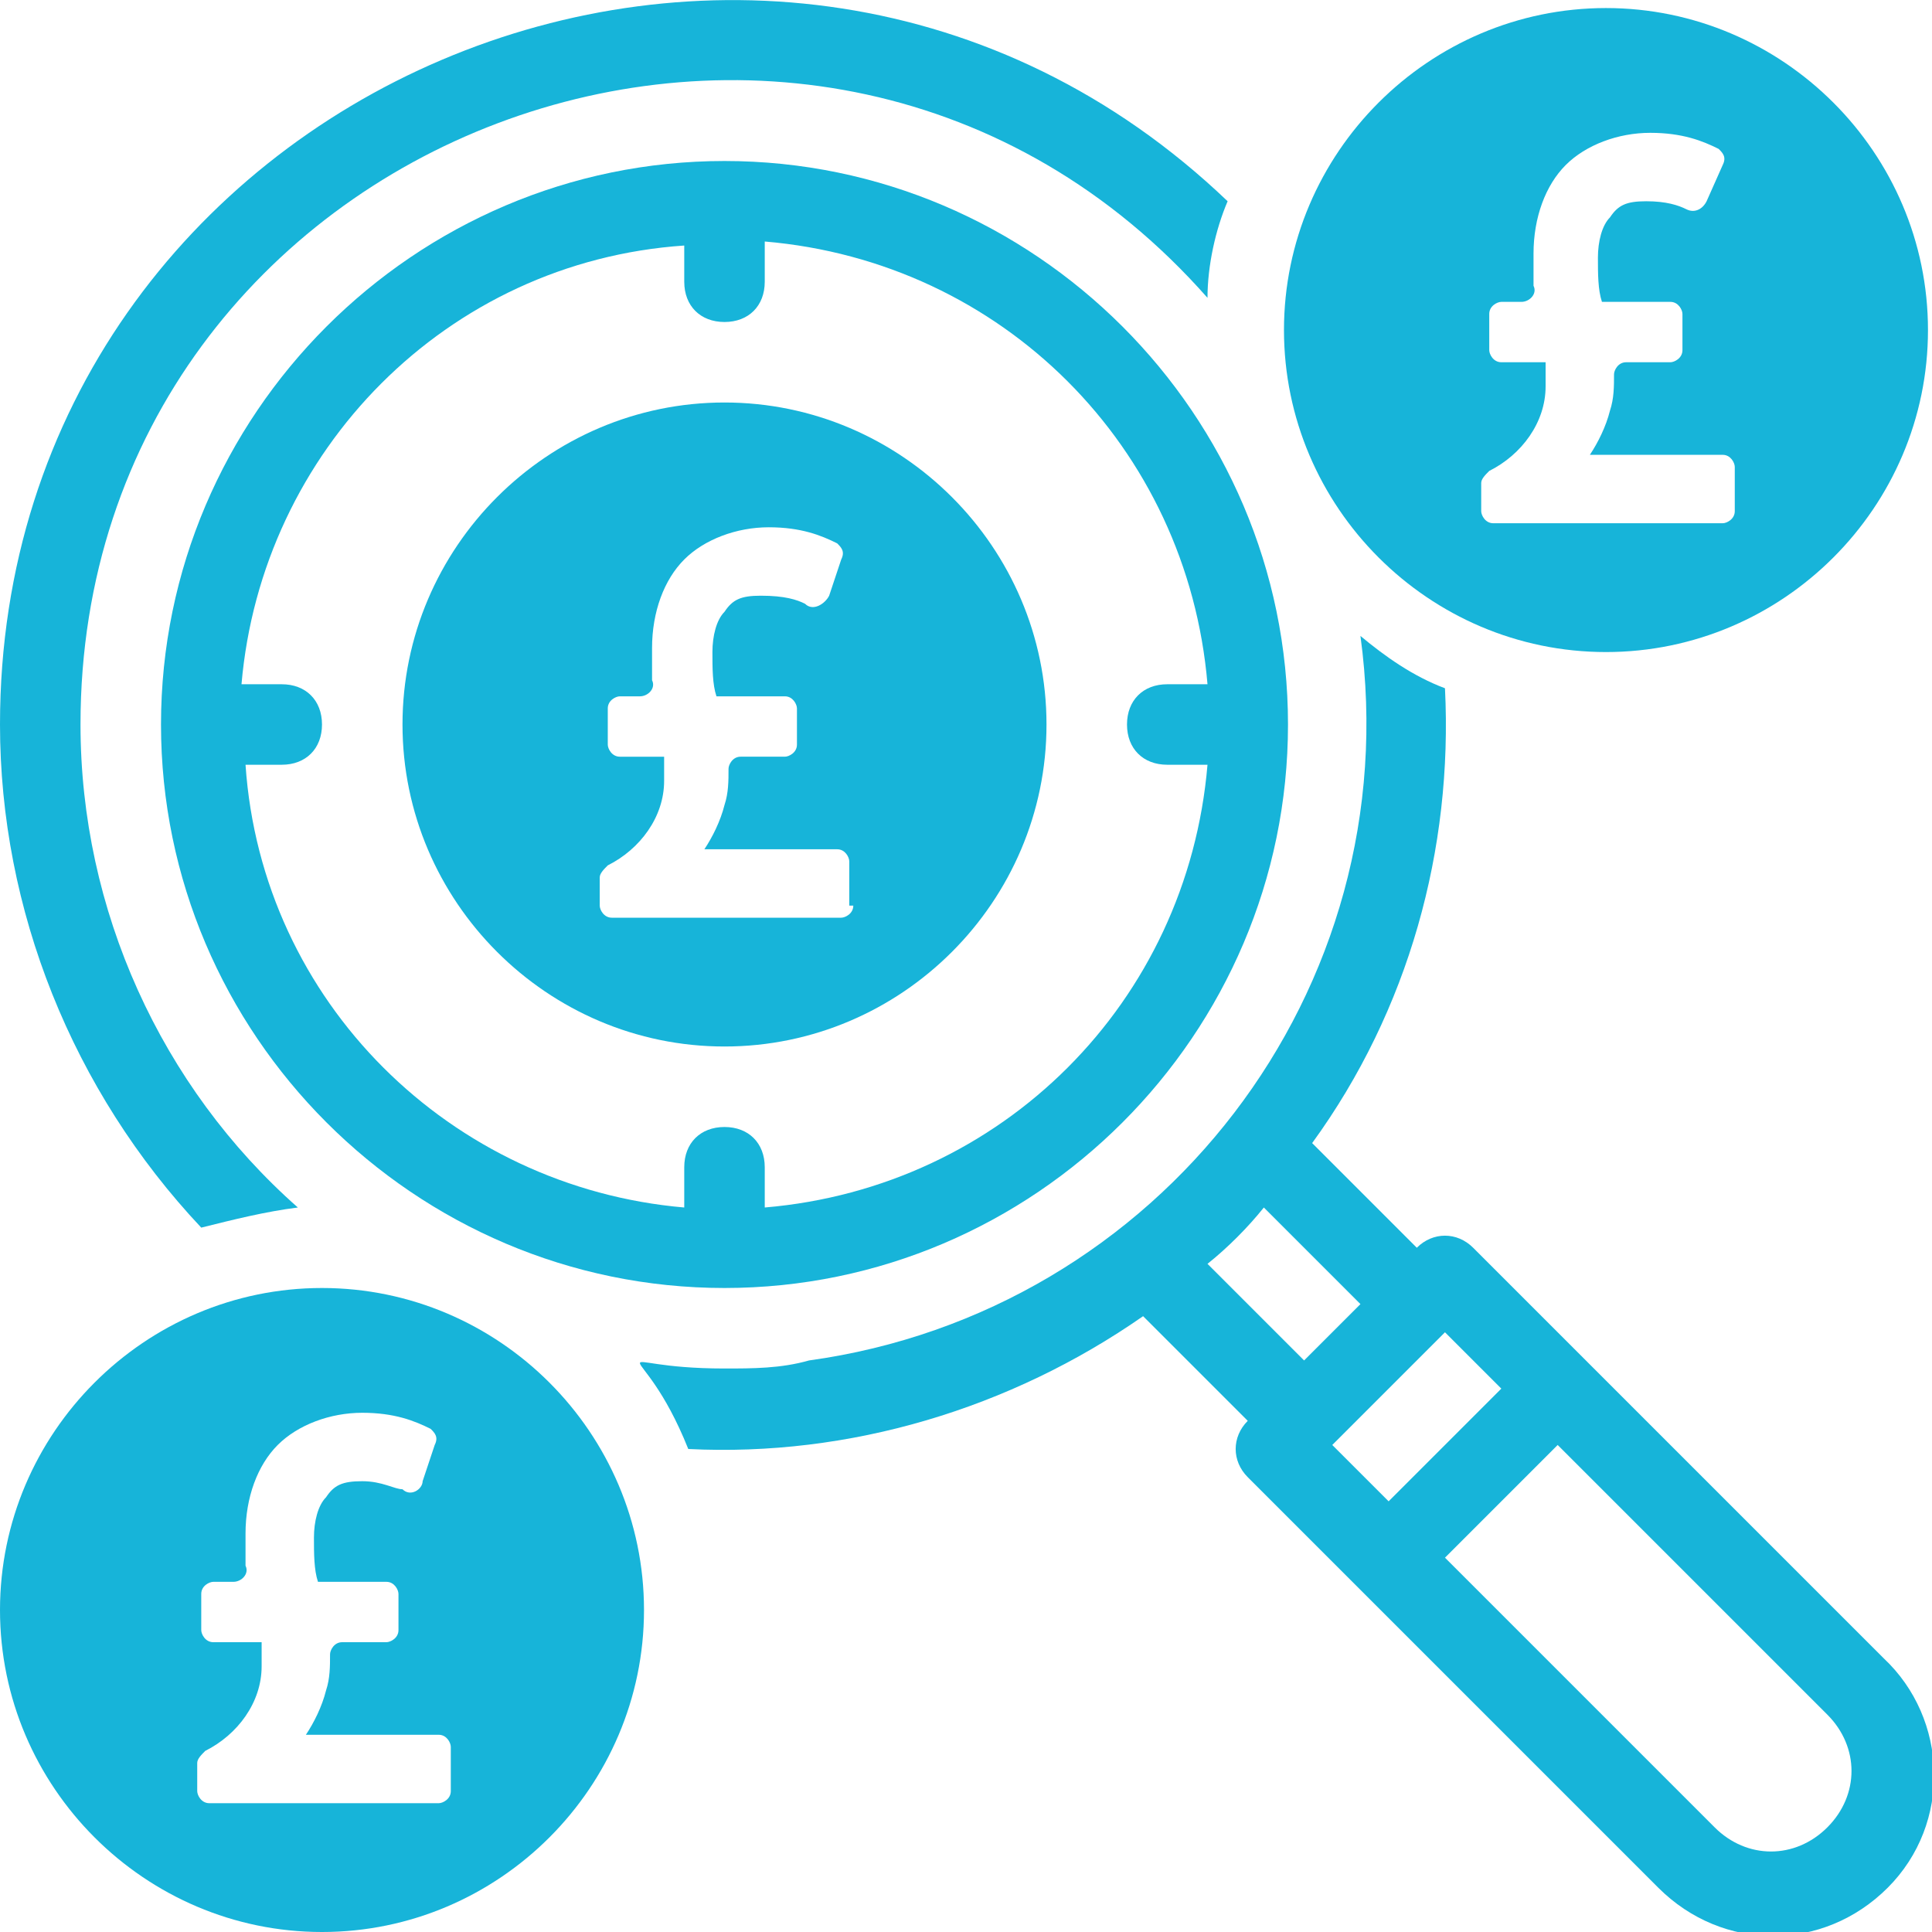
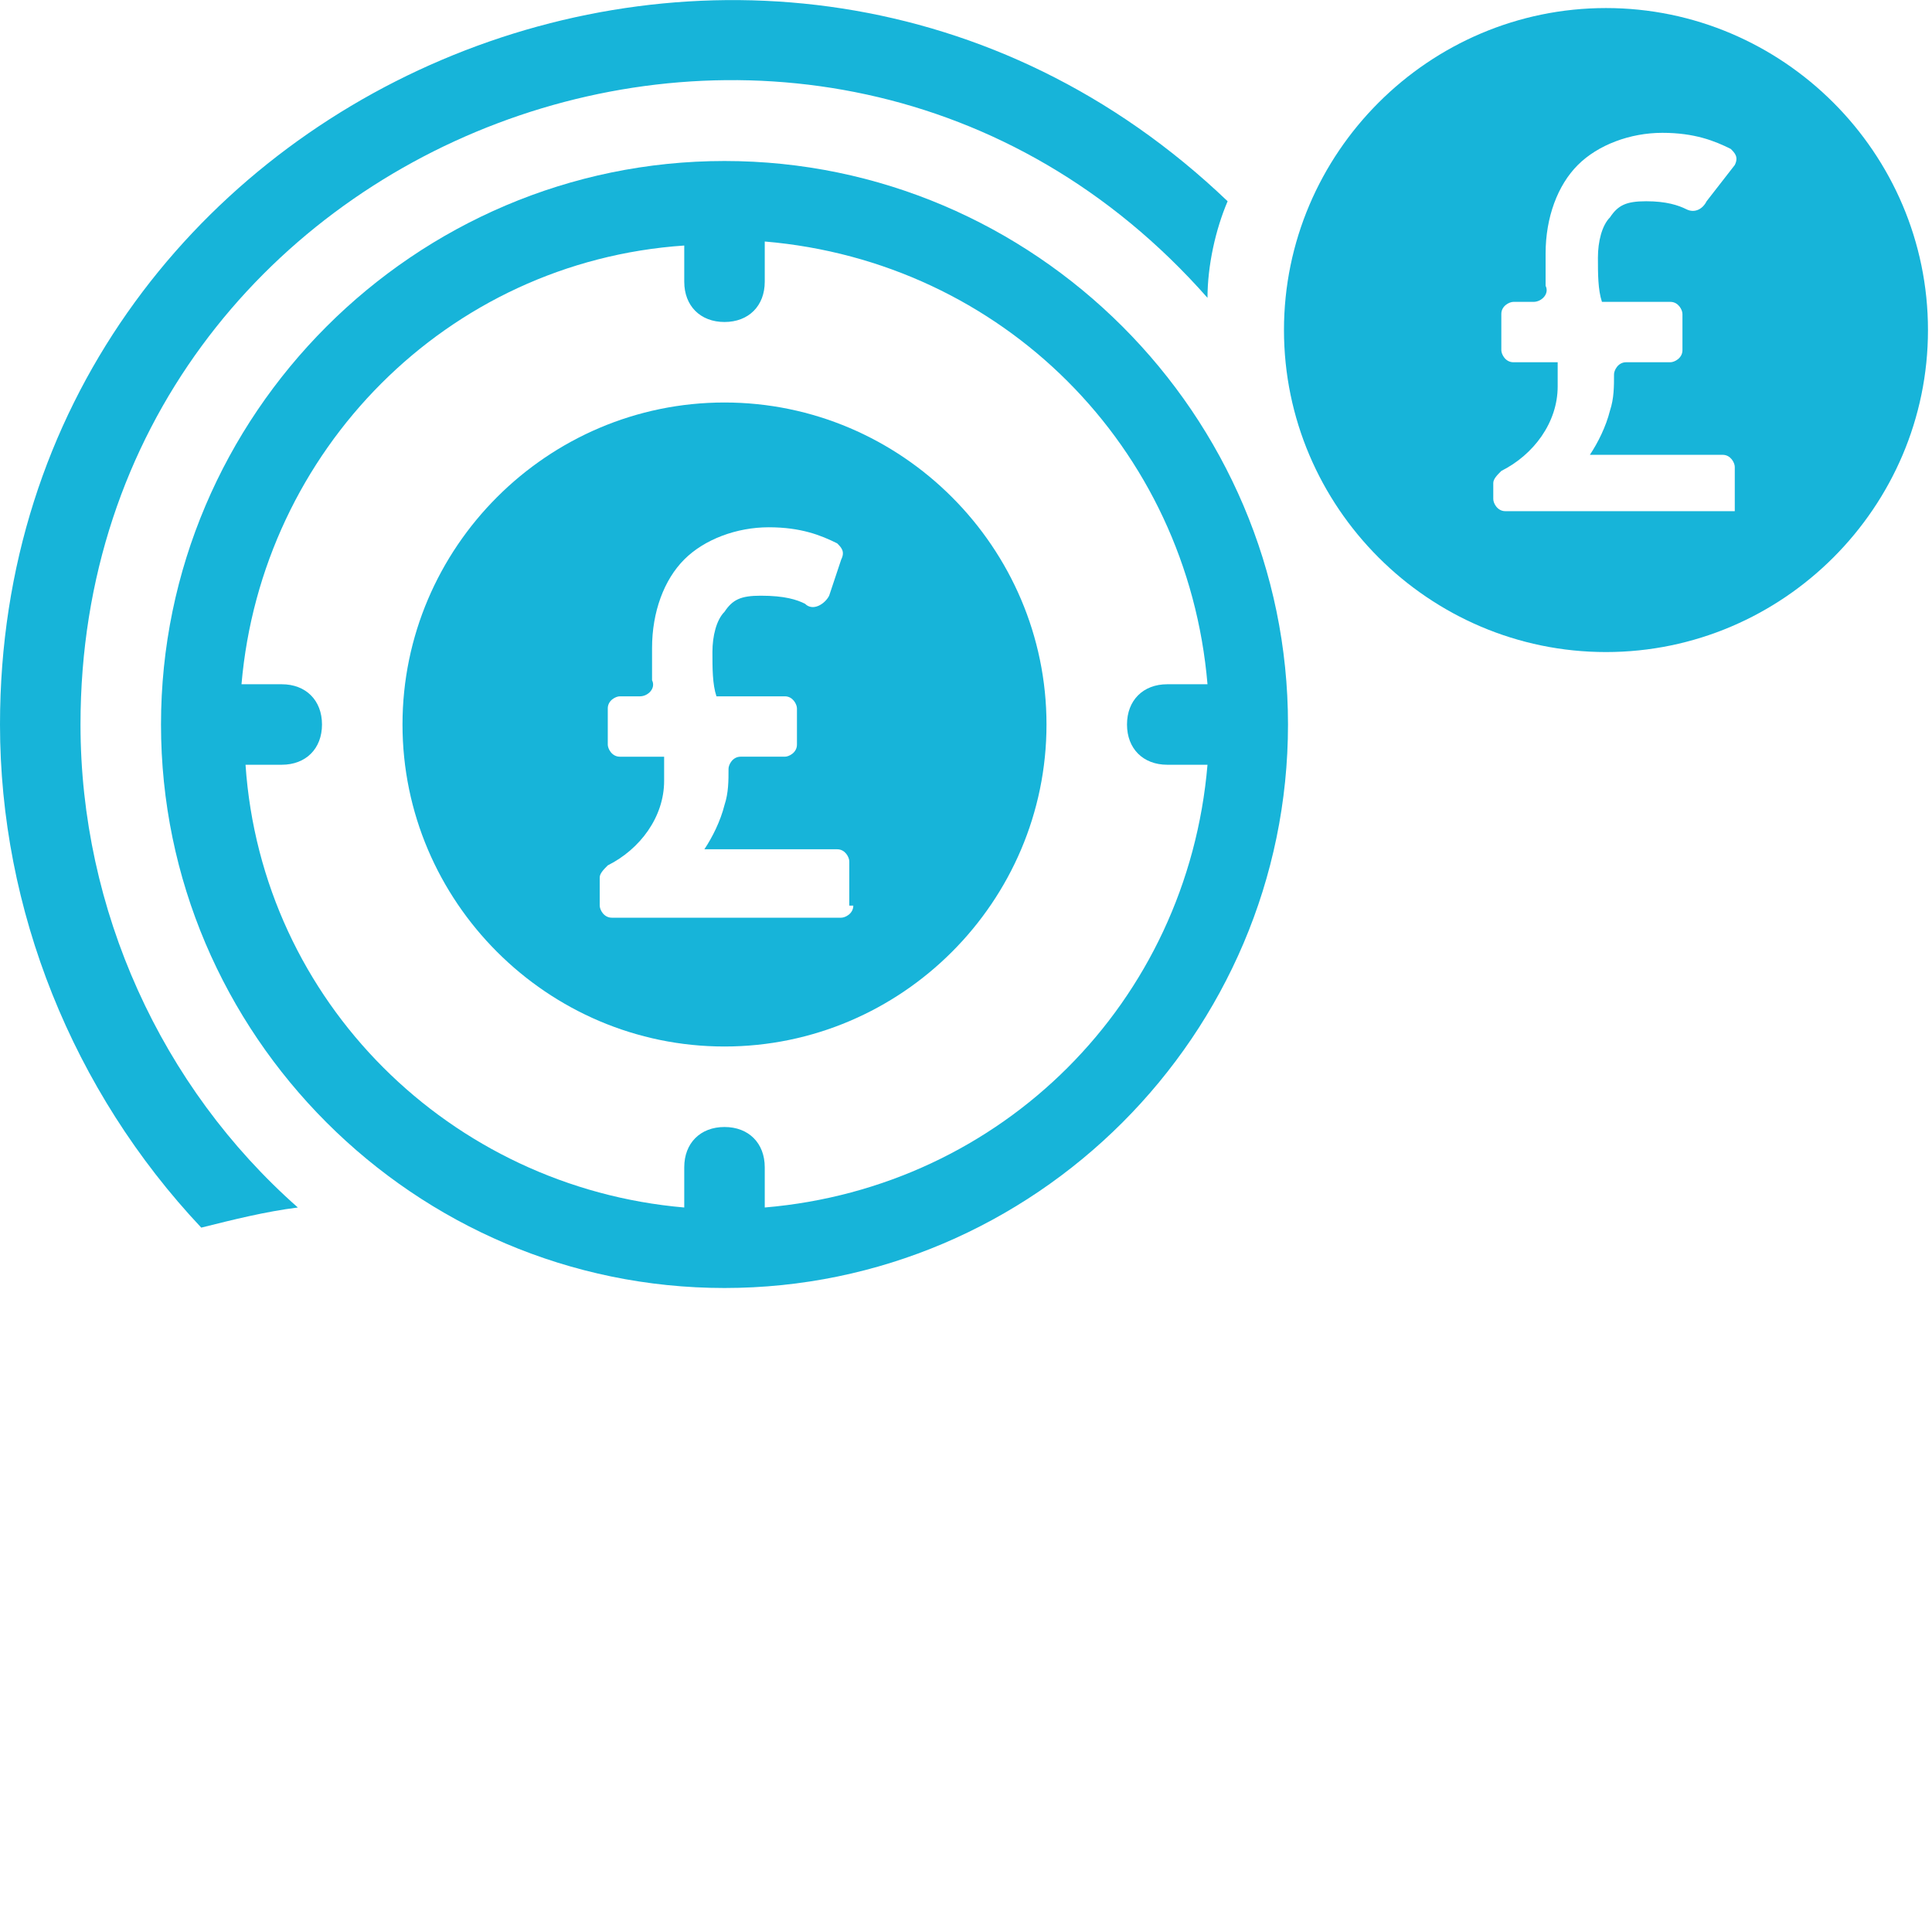
<svg xmlns="http://www.w3.org/2000/svg" version="1.1" id="Layer_1" x="0px" y="0px" viewBox="0 0 48 48" style="enable-background:new 0 0 48 48;" xml:space="preserve">
  <style type="text/css">
	.st0{fill:#17B4D9;}
</style>
  <g id="Search_Earning">
-     <path class="st0" d="M46.8,41.2L36.6,31c-0.4-0.4-1-0.4-1.4,0c0,0,0,0,0,0l-2.6-2.6c2.4-3.3,3.5-7.3,3.3-11.3   c-0.8-0.3-1.5-0.8-2.1-1.3c1.2,8.8-5,16.8-13.7,18C19.4,34,18.7,34,18,34c-3.2,0-2.1-1-0.9,2c4,0.2,8-1,11.3-3.3l2.6,2.6   c-0.4,0.4-0.4,1,0,1.4c0,0,0,0,0,0l10.2,10.2c1.6,1.6,4.1,1.6,5.7,0S48.4,42.7,46.8,41.2z M37.3,34.5l-2.8,2.8l-1.4-1.4l2.8-2.8   L37.3,34.5z M30,31.4c0.5-0.4,1-0.9,1.4-1.4l2.4,2.4l-1.4,1.4L30,31.4z M45.4,45.4c-0.8,0.8-2,0.8-2.8,0l-6.7-6.7l2.8-2.8l6.7,6.7   C46.2,43.4,46.2,44.6,45.4,45.4C45.4,45.4,45.4,45.4,45.4,45.4L45.4,45.4z" />
    <path class="st0" d="M2,18C2,3.3,20.3-3.6,30,7.4c0-0.8,0.2-1.7,0.5-2.4C19.1-5.9,0,2.2,0,18c0,4.6,1.8,9.1,5,12.5   c0.8-0.2,1.6-0.4,2.4-0.5C4,27,2,22.6,2,18z" />
    <path class="st0" d="M18,4C10.3,4,4,10.3,4,18s6.3,14,14,14s14-6.3,14-14S25.7,4,18,4z M19,30v-1c0-0.6-0.4-1-1-1s-1,0.4-1,1v1   c-5.8-0.5-10.5-5.1-10.9-11H7c0.6,0,1-0.4,1-1s-0.4-1-1-1H6c0.5-5.8,5.1-10.5,11-10.9V7c0,0.6,0.4,1,1,1s1-0.4,1-1V6   c5.9,0.5,10.5,5.1,11,11h-1c-0.6,0-1,0.4-1,1s0.4,1,1,1h1C29.5,24.9,24.9,29.5,19,30z" />
-     <path class="st0" d="M8,32c-4.4,0-8,3.6-8,8s3.6,8,8,8s8-3.6,8-8S12.4,32,8,32z M11.2,44.5c0,0.2-0.2,0.3-0.3,0.3H5.2   c-0.2,0-0.3-0.2-0.3-0.3v-0.7c0-0.1,0.1-0.2,0.2-0.3c0.8-0.4,1.4-1.2,1.4-2.1c0-0.2,0-0.4,0-0.6H5.3c-0.2,0-0.3-0.2-0.3-0.3v-0.9   c0-0.2,0.2-0.3,0.3-0.3h0.5c0.2,0,0.4-0.2,0.3-0.4c0-0.2,0-0.5,0-0.8c0-0.9,0.3-1.7,0.8-2.2s1.3-0.8,2.1-0.8s1.3,0.2,1.7,0.4   c0.1,0.1,0.2,0.2,0.1,0.4l-0.3,0.9C10.5,37,10.2,37.2,10,37C9.8,37,9.5,36.8,9,36.8c-0.5,0-0.7,0.1-0.9,0.4c-0.2,0.2-0.3,0.6-0.3,1   s0,0.8,0.1,1.1h1.7c0.2,0,0.3,0.2,0.3,0.3v0.9c0,0.2-0.2,0.3-0.3,0.3H8.5c-0.2,0-0.3,0.2-0.3,0.3c0,0.3,0,0.6-0.1,0.9   c-0.1,0.4-0.3,0.8-0.5,1.1h3.3c0.2,0,0.3,0.2,0.3,0.3V44.5z" />
    <path class="st0" d="M18,10c-4.4,0-8,3.6-8,8s3.6,8,8,8s8-3.6,8-8S22.4,10,18,10z M21.2,22.5c0,0.2-0.2,0.3-0.3,0.3h-5.7   c-0.2,0-0.3-0.2-0.3-0.3v-0.7c0-0.1,0.1-0.2,0.2-0.3c0.8-0.4,1.4-1.2,1.4-2.1c0-0.2,0-0.4,0-0.6h-1.1c-0.2,0-0.3-0.2-0.3-0.3v-0.9   c0-0.2,0.2-0.3,0.3-0.3h0.5c0.2,0,0.4-0.2,0.3-0.4c0-0.2,0-0.5,0-0.8c0-0.9,0.3-1.7,0.8-2.2s1.3-0.8,2.1-0.8s1.3,0.2,1.7,0.4   c0.1,0.1,0.2,0.2,0.1,0.4l-0.3,0.9C20.5,15,20.2,15.2,20,15c-0.2-0.1-0.5-0.2-1.1-0.2c-0.5,0-0.7,0.1-0.9,0.4   c-0.2,0.2-0.3,0.6-0.3,1s0,0.8,0.1,1.1h1.7c0.2,0,0.3,0.2,0.3,0.3v0.9c0,0.2-0.2,0.3-0.3,0.3h-1.1c-0.2,0-0.3,0.2-0.3,0.3   c0,0.3,0,0.6-0.1,0.9c-0.1,0.4-0.3,0.8-0.5,1.1h3.3c0.2,0,0.3,0.2,0.3,0.3V22.5z" />
-     <path class="st0" d="M39.9,0.2c-4.4,0-8,3.6-8,8s3.6,8,8,8s8-3.6,8-8S44.3,0.2,39.9,0.2z M43.1,12.7c0,0.2-0.2,0.3-0.3,0.3h-5.7   c-0.2,0-0.3-0.2-0.3-0.3V12c0-0.1,0.1-0.2,0.2-0.3c0.8-0.4,1.4-1.2,1.4-2.1c0-0.2,0-0.4,0-0.6h-1.1c-0.2,0-0.3-0.2-0.3-0.3V7.8   c0-0.2,0.2-0.3,0.3-0.3h0.5c0.2,0,0.4-0.2,0.3-0.4c0-0.2,0-0.5,0-0.8c0-0.9,0.3-1.7,0.8-2.2s1.3-0.8,2.1-0.8s1.3,0.2,1.7,0.4   c0.1,0.1,0.2,0.2,0.1,0.4L42.4,5c-0.1,0.2-0.3,0.3-0.5,0.2C41.7,5.1,41.4,5,40.9,5c-0.5,0-0.7,0.1-0.9,0.4c-0.2,0.2-0.3,0.6-0.3,1   s0,0.8,0.1,1.1h1.7c0.2,0,0.3,0.2,0.3,0.3v0.9c0,0.2-0.2,0.3-0.3,0.3h-1.1c-0.2,0-0.3,0.2-0.3,0.3c0,0.3,0,0.6-0.1,0.9   c-0.1,0.4-0.3,0.8-0.5,1.1h3.3c0.2,0,0.3,0.2,0.3,0.3V12.7z" />
+     <path class="st0" d="M39.9,0.2c-4.4,0-8,3.6-8,8s3.6,8,8,8s8-3.6,8-8S44.3,0.2,39.9,0.2z M43.1,12.7h-5.7   c-0.2,0-0.3-0.2-0.3-0.3V12c0-0.1,0.1-0.2,0.2-0.3c0.8-0.4,1.4-1.2,1.4-2.1c0-0.2,0-0.4,0-0.6h-1.1c-0.2,0-0.3-0.2-0.3-0.3V7.8   c0-0.2,0.2-0.3,0.3-0.3h0.5c0.2,0,0.4-0.2,0.3-0.4c0-0.2,0-0.5,0-0.8c0-0.9,0.3-1.7,0.8-2.2s1.3-0.8,2.1-0.8s1.3,0.2,1.7,0.4   c0.1,0.1,0.2,0.2,0.1,0.4L42.4,5c-0.1,0.2-0.3,0.3-0.5,0.2C41.7,5.1,41.4,5,40.9,5c-0.5,0-0.7,0.1-0.9,0.4c-0.2,0.2-0.3,0.6-0.3,1   s0,0.8,0.1,1.1h1.7c0.2,0,0.3,0.2,0.3,0.3v0.9c0,0.2-0.2,0.3-0.3,0.3h-1.1c-0.2,0-0.3,0.2-0.3,0.3c0,0.3,0,0.6-0.1,0.9   c-0.1,0.4-0.3,0.8-0.5,1.1h3.3c0.2,0,0.3,0.2,0.3,0.3V12.7z" />
  </g>
</svg>